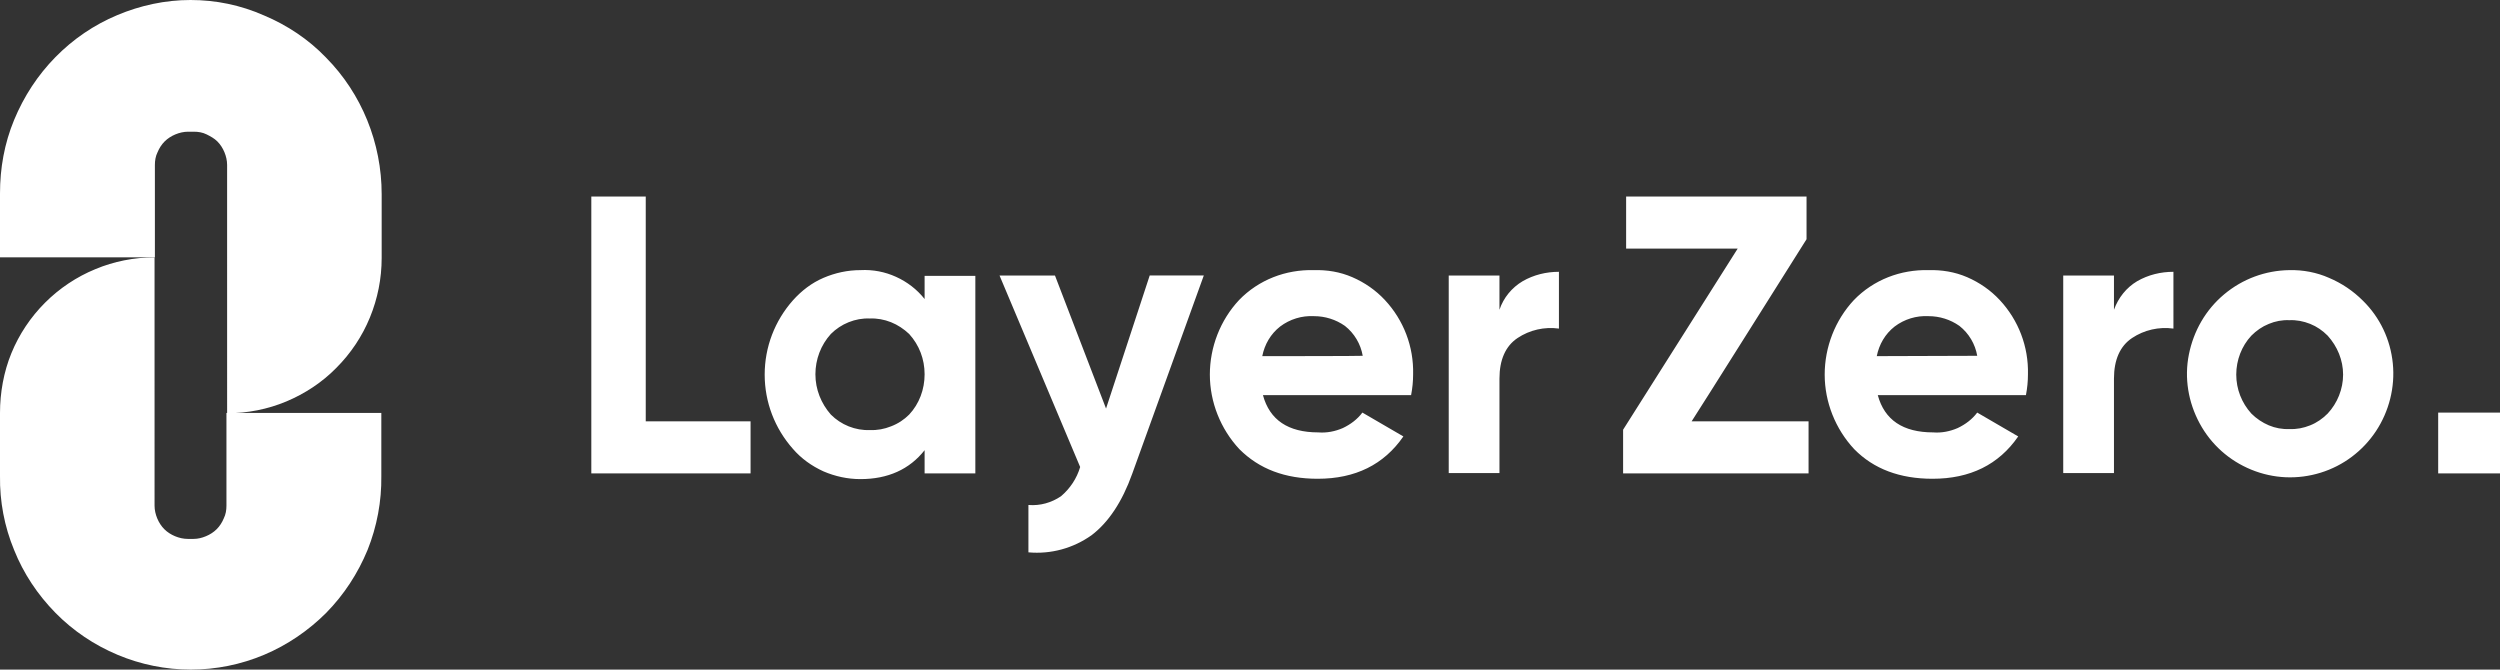
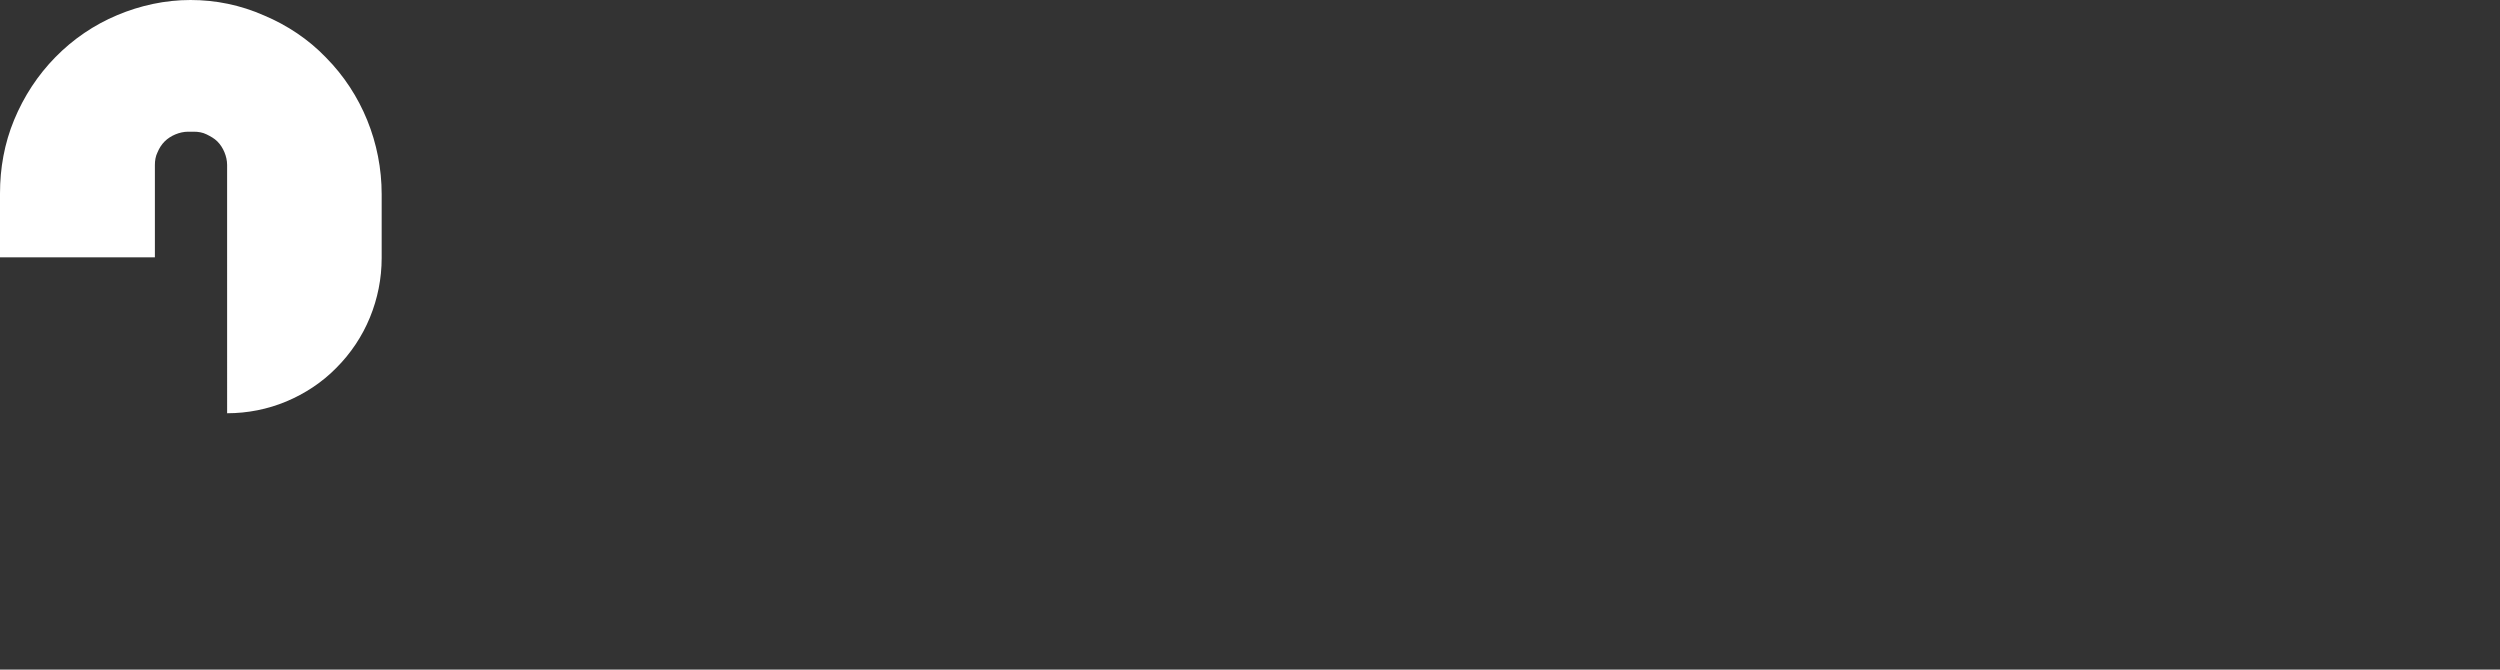
<svg xmlns="http://www.w3.org/2000/svg" version="1.1" id="katman_1" x="0px" y="0px" viewBox="0 0 744.1 199.3" style="enable-background:new 0 0 744.1 199.3;" xml:space="preserve">
  <rect x="0" y="0" width="744.1" height="199.3" fill="#333333" stroke="none" />
  <style type="text/css">
	.st0{fill:#FFFFFF;}
</style>
  <g>
    <path class="st0" d="M56.7,0c-7.5,0-14.9,1.6-21.8,4.5C28,7.4,21.8,11.6,16.5,17c-5.3,5.4-9.4,11.7-12.3,18.7S0,50.1,0,57.6v19   h46.1V49.1c0-1.3,0.2-2.6,0.8-3.8c0.5-1.2,1.2-2.3,2.1-3.2c0.9-0.9,2-1.6,3.2-2.1s2.5-0.8,3.8-0.8h1.7c1.3,0,2.6,0.2,3.8,0.8   s2.3,1.2,3.2,2.1s1.6,2,2.1,3.2c0.5,1.2,0.8,2.5,0.8,3.8V123c6.1,0,12.1-1.2,17.6-3.5s10.7-5.7,14.9-10c4.3-4.3,7.7-9.4,10-15   s3.5-11.6,3.5-17.7v-19c0-15.2-5.9-29.9-16.6-40.7c-5.2-5.4-11.5-9.6-18.4-12.5C71.6,1.5,64.2,0,56.7,0z" />
-     <path class="st0" d="M57.6,160.4h-1.7c-1.3,0-2.6-0.3-3.8-0.8c-1.2-0.5-2.3-1.2-3.2-2.1s-1.6-2-2.1-3.2c-0.5-1.2-0.8-2.5-0.8-3.8   V76.6c-6.1,0-12.1,1.2-17.6,3.5c-5.6,2.3-10.7,5.7-15,10c-4.3,4.3-7.7,9.4-10,15S0,116.9,0,122.9v18.8c-0.1,7.5,1.3,15,4.2,22   c2.8,7,7,13.3,12.3,18.7c5.3,5.4,11.6,9.6,18.5,12.5s14.3,4.4,21.8,4.4s14.9-1.5,21.8-4.4c6.9-2.9,13.2-7.2,18.5-12.5   c5.3-5.4,9.4-11.7,12.3-18.7c2.8-7,4.2-14.5,4.1-22v-18.8H67.4v27.6c0,1.3-0.2,2.6-0.8,3.8c-0.5,1.2-1.2,2.3-2.1,3.2   c-0.9,0.9-2,1.6-3.2,2.1C60.1,160.1,58.9,160.4,57.6,160.4z M192.2,58.5h-16.2v82.4h47.4v-15.5h-31.2   C192.2,125.4,192.2,58.5,192.2,58.5z M275.2,89c-2.3-2.9-5.2-5.1-8.5-6.6c-3.3-1.5-6.9-2.2-10.6-2c-3.8,0-7.5,0.8-11,2.3   c-3.5,1.5-6.5,3.8-9.1,6.7c-5.4,6.1-8.4,13.9-8.4,22.1s3,16,8.4,22.1c2.5,2.9,5.6,5.1,9.1,6.7c3.5,1.5,7.2,2.3,11,2.3   c8.2,0,14.6-2.9,19.1-8.6v6.9h15.1V82.1h-15.1L275.2,89L275.2,89z M270.6,123.4c-1.5,1.5-3.3,2.7-5.4,3.5c-2,0.8-4.1,1.2-6.3,1.1   c-2.1,0.1-4.3-0.3-6.3-1.1c-2-0.8-3.8-2-5.3-3.5c-2.9-3.3-4.6-7.5-4.6-12c0-4.4,1.6-8.7,4.6-12c1.5-1.5,3.3-2.7,5.3-3.5   c2-0.8,4.1-1.2,6.3-1.1c2.1-0.1,4.3,0.3,6.3,1.1c2,0.8,3.8,2,5.4,3.5c3,3.3,4.6,7.5,4.6,12C275.2,115.9,273.6,120.2,270.6,123.4z    M329.2,121.6L314,82h-16.5l24,57c-1,3.4-3,6.4-5.7,8.7c-2.8,1.9-6.2,2.9-9.7,2.6v14.1c6.7,0.6,13.3-1.2,18.8-5.1   c5-3.8,9.1-9.9,12.1-18.3l21.3-59h-16.1L329.2,121.6z M391,80.4c-4.1-0.1-8.2,0.6-12,2.1s-7.3,3.8-10.2,6.8c-5.6,6-8.7,14-8.7,22.2   s3.2,16.2,8.8,22.2c5.9,5.9,13.6,8.8,23.3,8.8c11.2,0,19.7-4.2,25.5-12.6l-12.2-7.1c-1.5,2-3.5,3.5-5.8,4.6c-2.3,1-4.8,1.5-7.3,1.3   c-9,0-14.5-3.7-16.5-11.1H420c0.4-2.1,0.6-4.1,0.6-6.2c0.2-8.2-2.8-16.1-8.4-22.1c-2.7-2.9-6-5.2-9.7-6.8S395,80.3,391,80.4z    M375.7,106c0.7-3.5,2.5-6.6,5.3-8.8c2.9-2.2,6.5-3.3,10.1-3.1c3.3,0,6.5,1,9.2,2.9c2.8,2.2,4.7,5.4,5.3,8.9   C405.5,106,375.7,106,375.7,106z M446.3,92.2V82h-15.1v58.8h15.1v-28.1c0-5.6,1.8-9.7,5.4-12.1s8-3.4,12.3-2.8V80.9   c-3.8,0-7.5,0.9-10.8,2.8C450,85.6,447.5,88.6,446.3,92.2z M537.7,71.2V58.5H484V74h33.2l-34.1,53.9v13h55.2v-15.5h-34.8   C503.6,125.4,537.7,71.2,537.7,71.2z M574,80.4c-4.1-0.1-8.2,0.6-12,2.1s-7.3,3.8-10.2,6.8c-5.6,6-8.7,14-8.7,22.2   c0,8.2,3.2,16.2,8.8,22.2c5.8,5.9,13.6,8.8,23.3,8.8c11.2,0,19.7-4.2,25.5-12.6l-12.2-7.1c-1.5,2-3.5,3.5-5.8,4.6   c-2.3,1-4.8,1.5-7.3,1.3c-9,0-14.5-3.7-16.5-11.1H603c0.4-2.1,0.6-4.1,0.6-6.2c0.2-8.2-2.8-16.1-8.4-22.1c-2.7-2.9-6-5.2-9.7-6.8   S577.9,80.3,574,80.4L574,80.4z M558.6,106c0.7-3.5,2.5-6.6,5.3-8.8c2.9-2.2,6.5-3.3,10.1-3.1c3.3,0,6.5,1,9.2,2.9   c2.8,2.2,4.7,5.4,5.3,8.9L558.6,106z M629.2,92.2V82h-15.1v58.8h15.1v-28.1c0-5.6,1.8-9.7,5.4-12.1s8-3.4,12.3-2.8V80.9   c-3.8,0-7.5,0.9-10.8,2.8C632.9,85.6,630.5,88.6,629.2,92.2z M681.4,80.4c-7.1,0.1-13.9,2.6-19.4,7.2s-9.1,10.9-10.5,17.9   s-0.2,14.2,3.2,20.5c3.4,6.3,8.8,11.1,15.4,13.8c6.6,2.7,13.8,3,20.6,0.9s12.6-6.5,16.5-12.4c3.9-5.9,5.7-13.1,5-20.1   c-0.7-7.1-3.8-13.7-8.9-18.7c-2.9-2.9-6.3-5.2-10.1-6.8C689.6,81.1,685.5,80.3,681.4,80.4z M692.8,123.1c-1.5,1.5-3.2,2.7-5.2,3.5   c-2,0.8-4,1.2-6.2,1.1c-2.1,0.1-4.2-0.3-6.1-1.1c-1.9-0.8-3.7-2-5.2-3.5c-2.9-3.2-4.5-7.3-4.5-11.6s1.6-8.5,4.5-11.6   c1.5-1.5,3.2-2.7,5.2-3.5c1.9-0.8,4-1.2,6.1-1.1c2.1-0.1,4.2,0.3,6.2,1.1c2,0.8,3.7,2,5.2,3.5c2.9,3.2,4.6,7.3,4.6,11.6   C697.4,115.8,695.7,120,692.8,123.1z M744.1,122.8h-18.4v18.1h18.4V122.8z" />
  </g>
</svg>